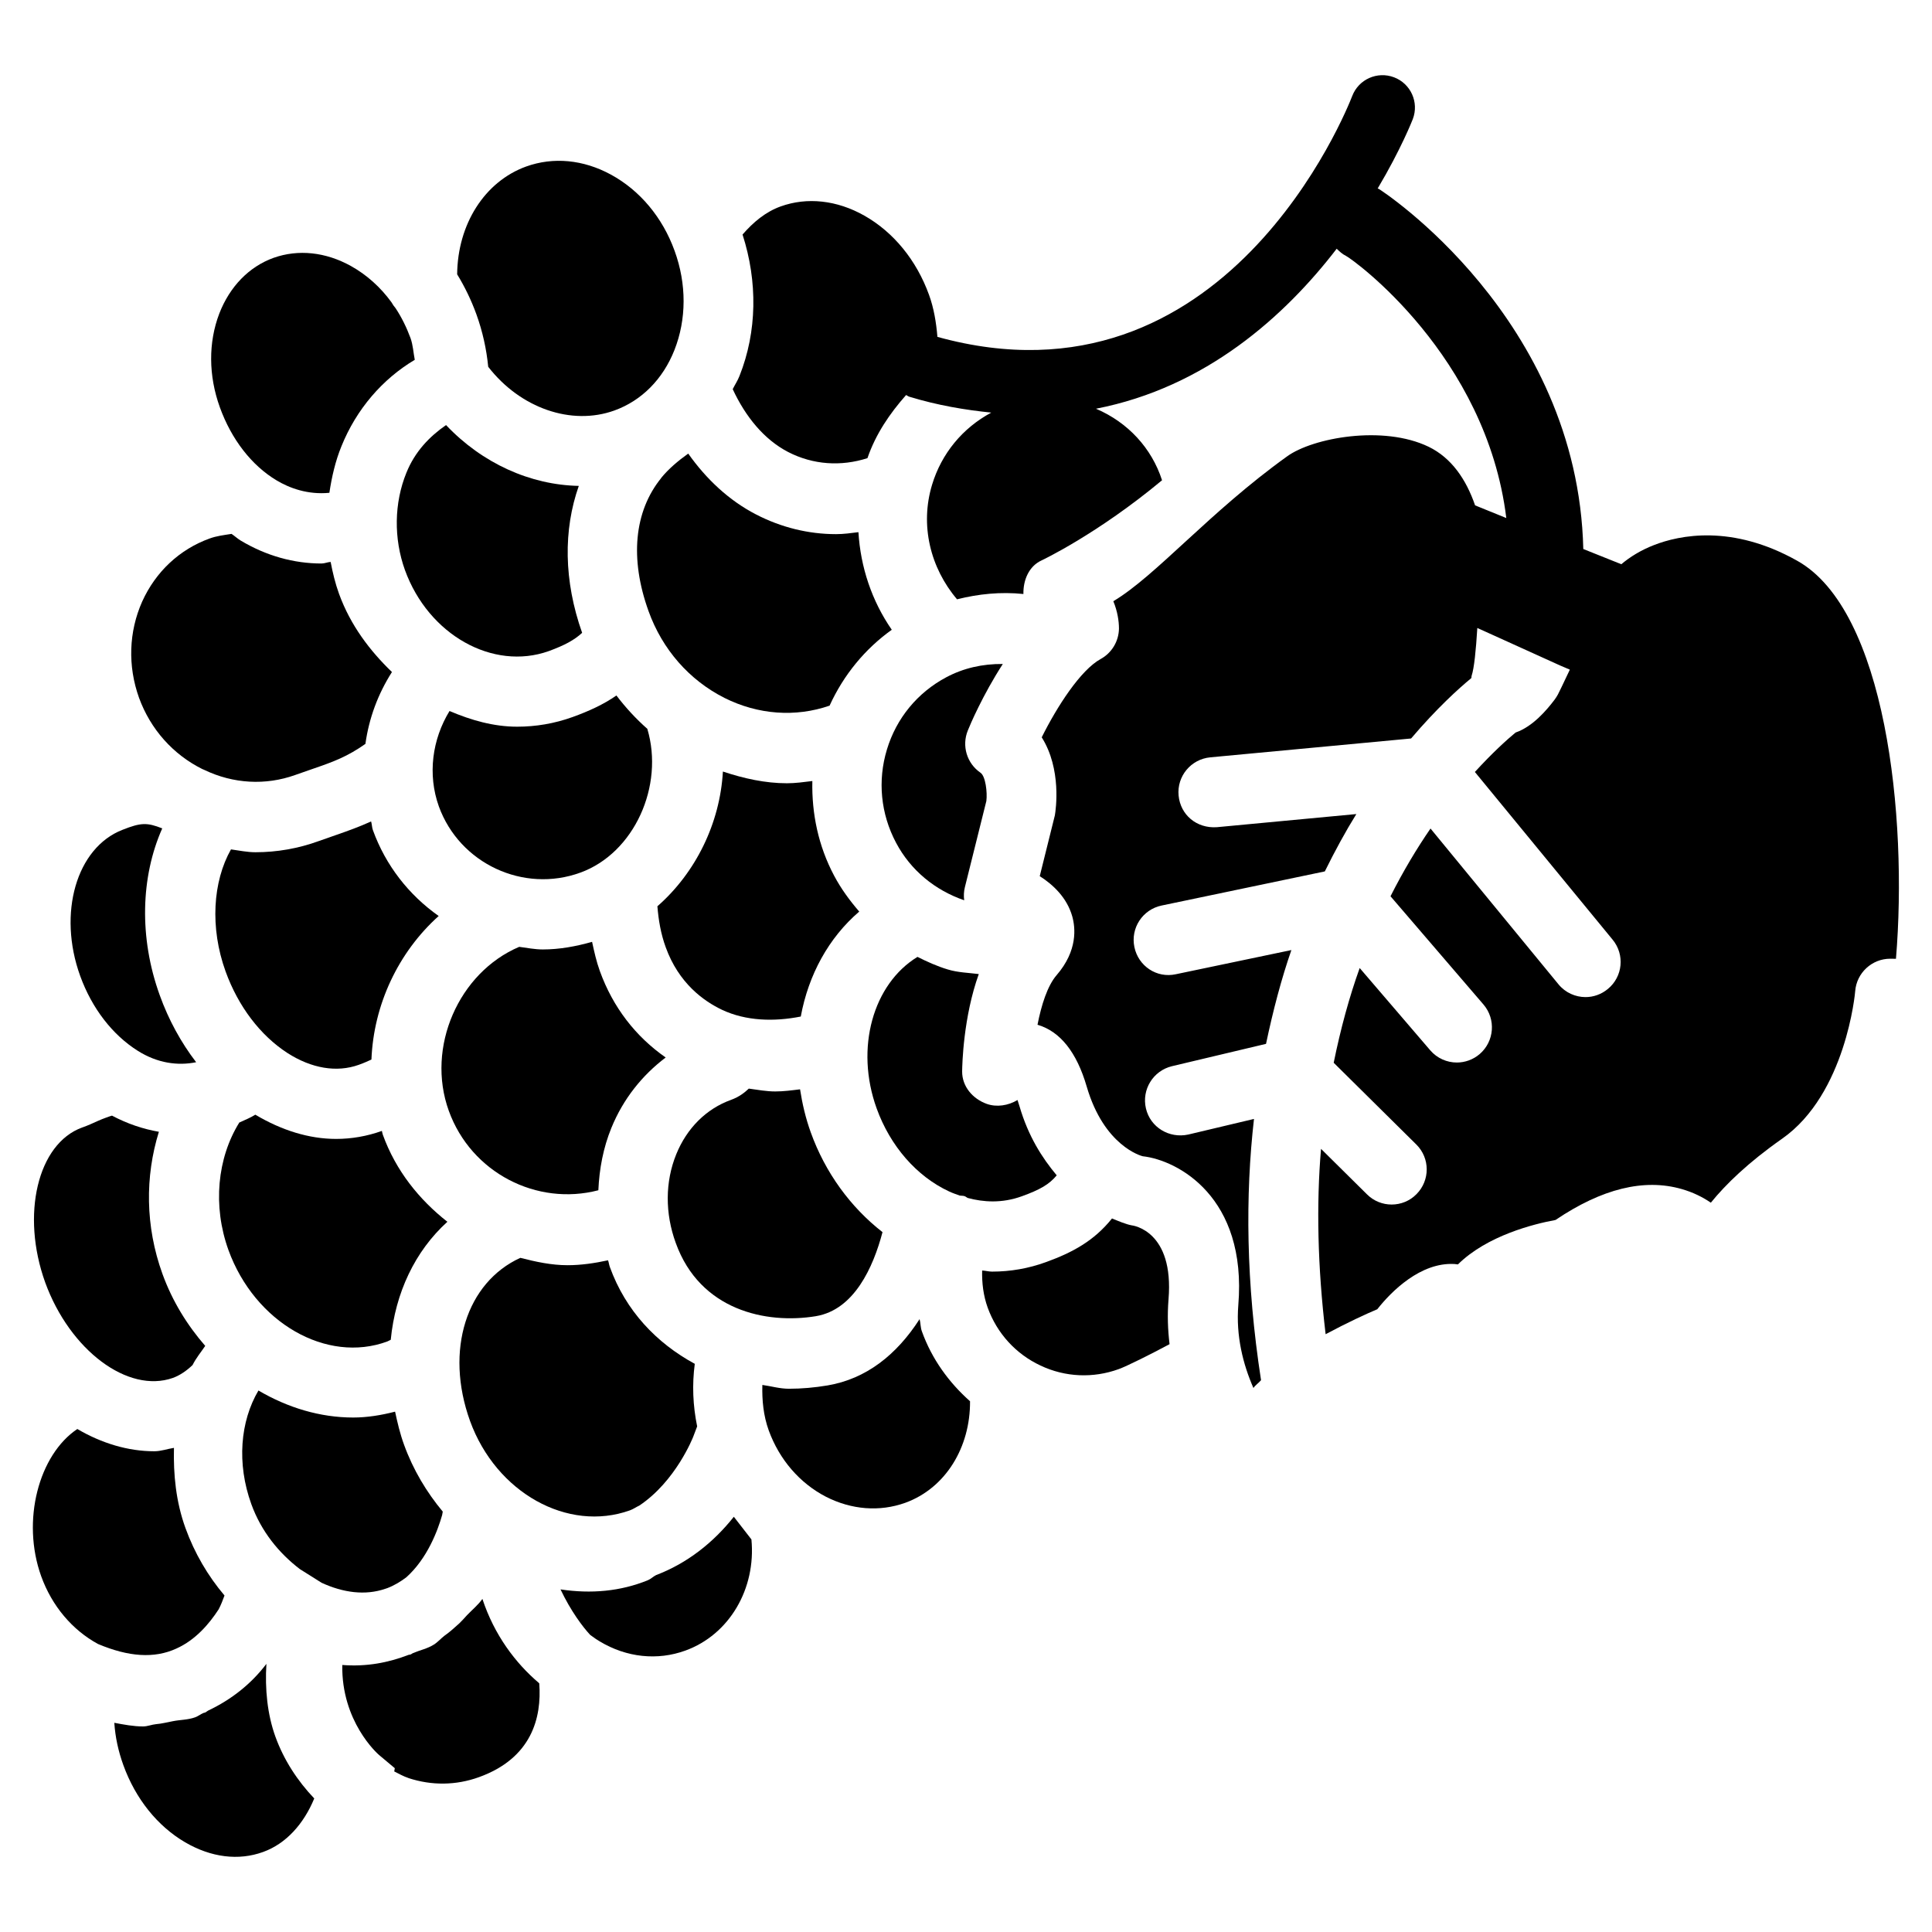
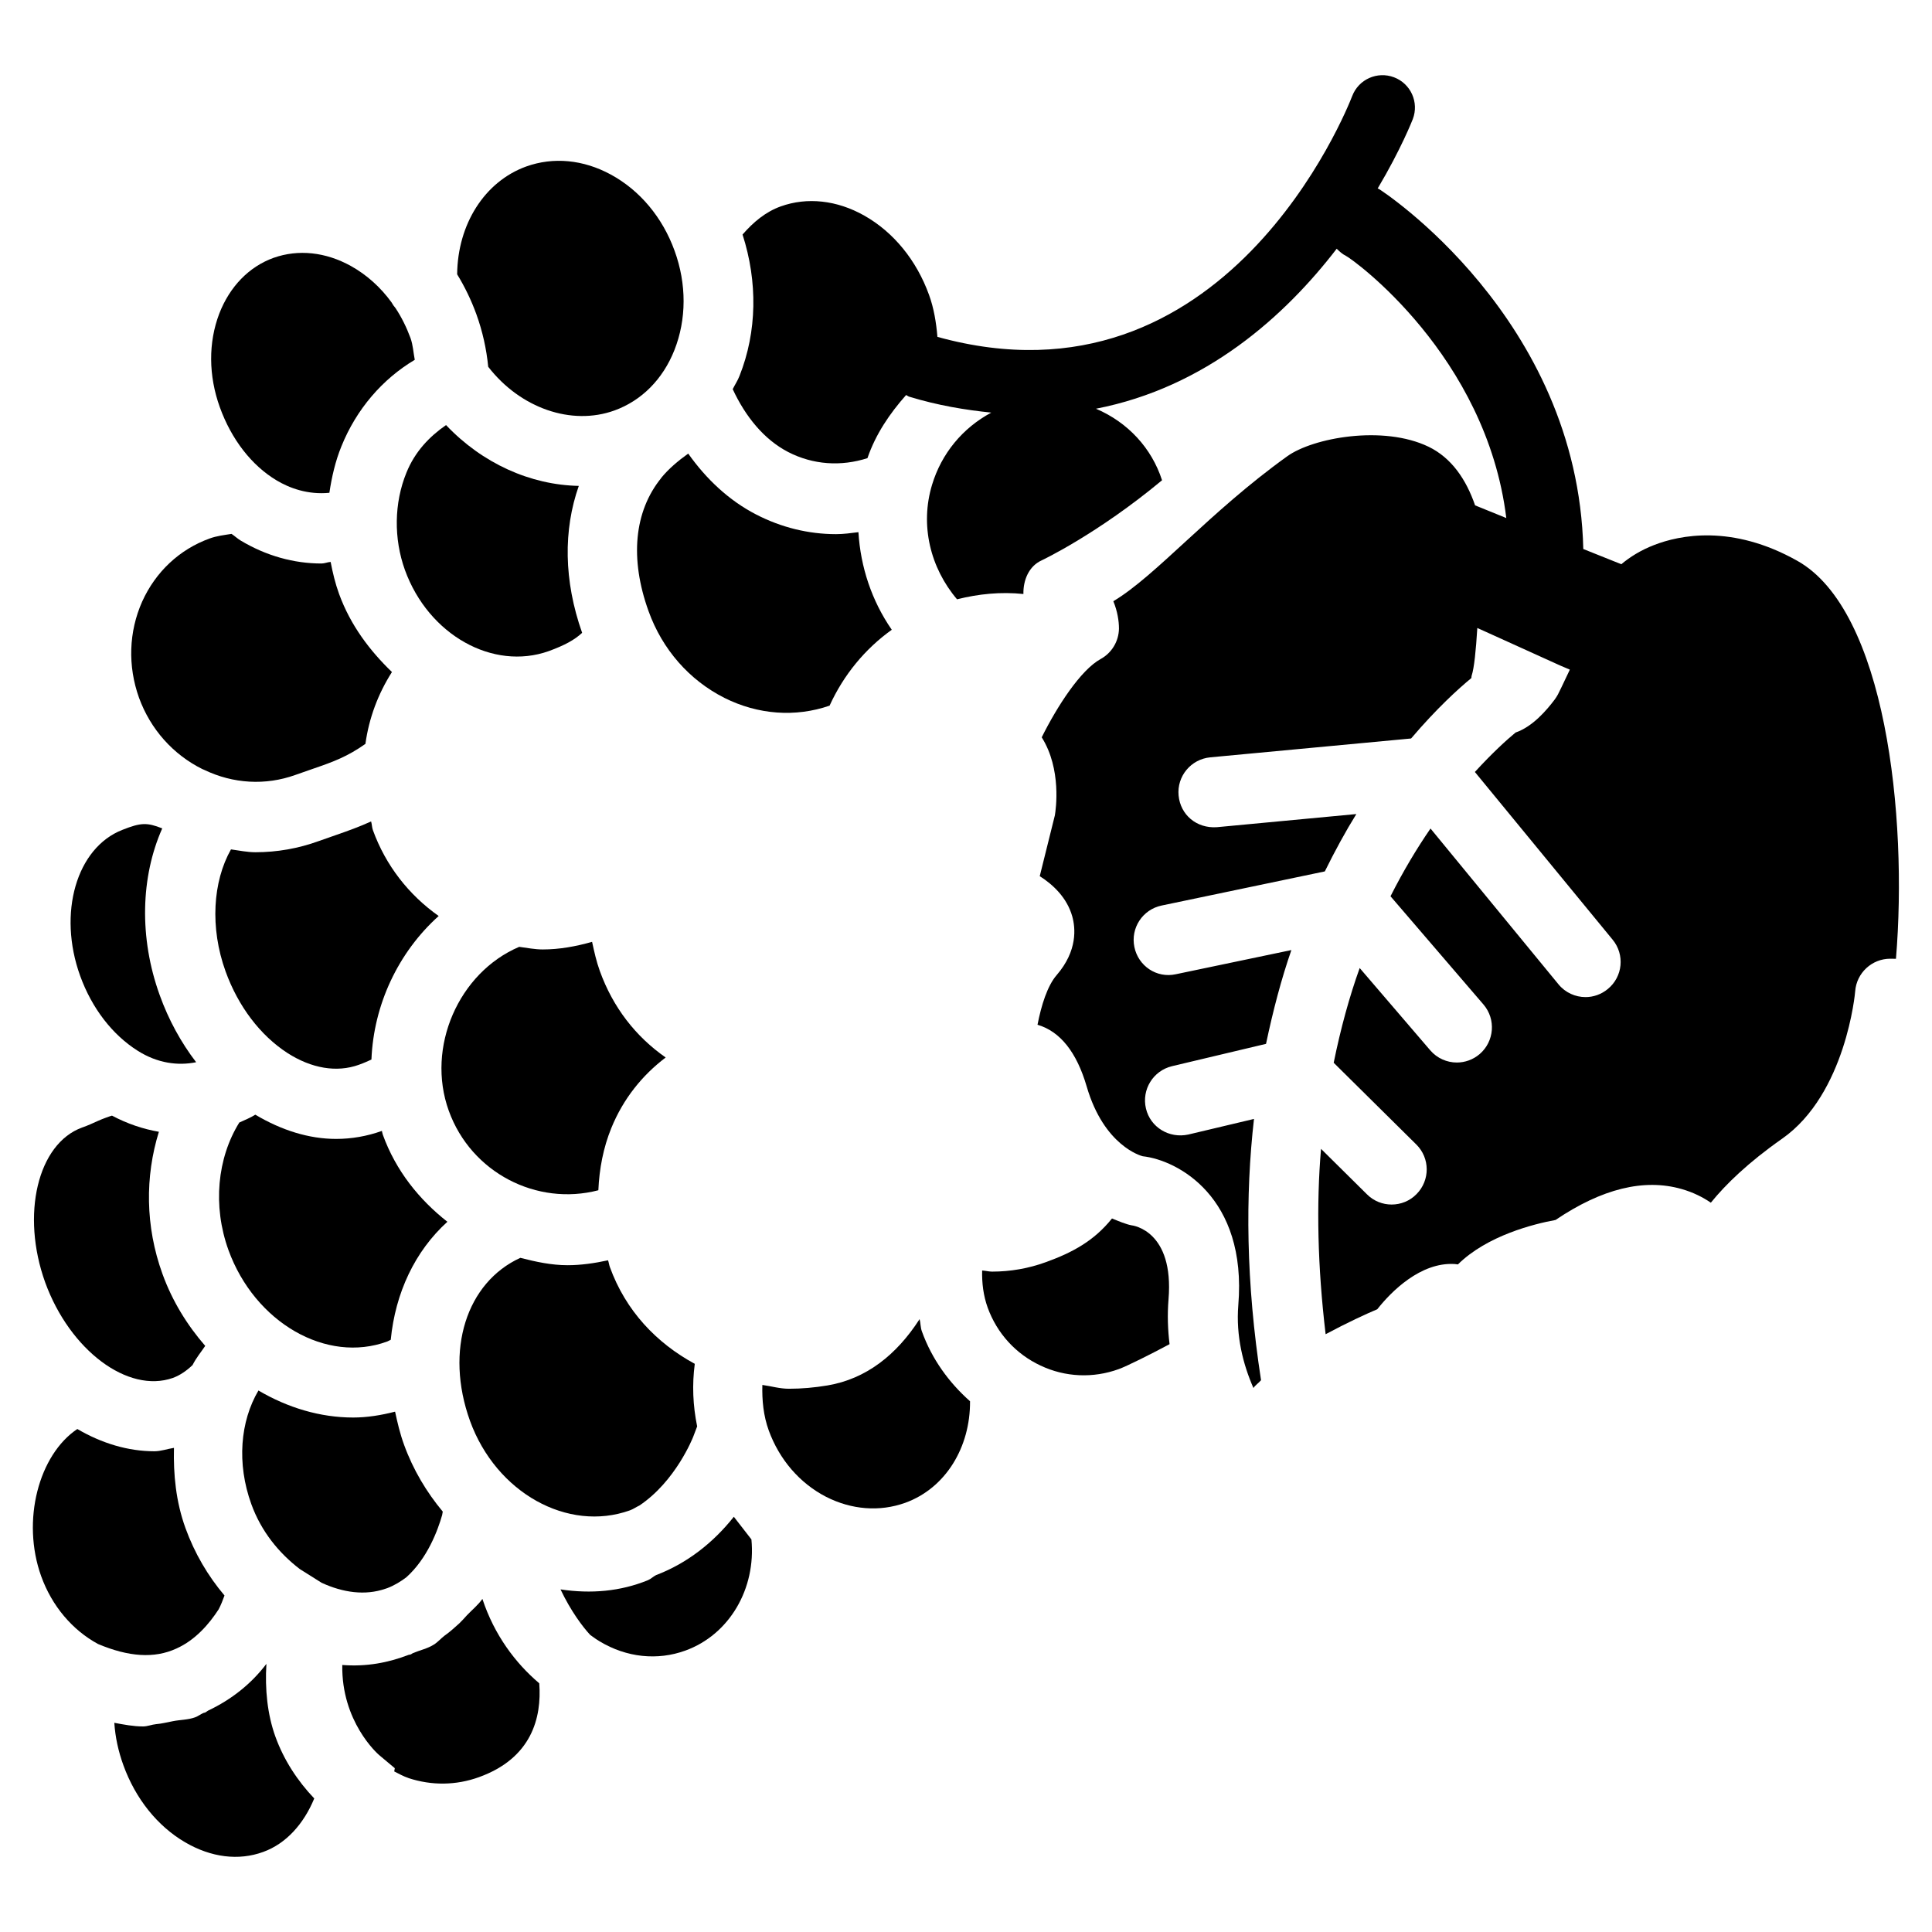
<svg xmlns="http://www.w3.org/2000/svg" fill="#000000" width="800px" height="800px" version="1.1" viewBox="144 144 512 512">
  <g>
    <path d="m246.65 499.5c0.316-0.125 0.586-0.316 0.902-0.441 1.219-12.449 6.402-23.469 15.008-31.277-7.453-5.856-13.645-13.496-17.109-23.07-0.125-0.336-0.148-0.672-0.25-1.008-3.926 1.406-8.02 2.121-12.133 2.121-7.18 0-14.465-2.289-21.41-6.422-1.324 0.84-2.812 1.426-4.242 2.078-5.856 9.426-7.094 22.105-2.875 33.797 6.988 19.25 26.027 30.164 42.109 24.223z" />
-     <path d="m297.81 375.25c14.273-5.184 22.25-22.984 17.738-38.102-3.023-2.668-5.75-5.625-8.188-8.836-3.484 2.414-7.324 4.156-11.609 5.707-4.828 1.742-9.781 2.562-14.695 2.562-6.191 0-12.176-1.699-17.926-4.156-4.598 7.516-5.856 16.812-2.832 25.273 5.5 15.176 22.441 23.051 37.512 17.551z" />
    <path d="m302.57 459.43c0.25-5.668 1.301-11.25 3.441-16.5 3.148-7.727 8.188-13.98 14.402-18.684-7.977-5.562-13.98-13.309-17.445-22.902-0.922-2.539-1.492-5.144-2.059-7.746-4.305 1.219-8.668 2.016-13.059 2.016-2.098 0-4.156-0.418-6.254-0.691-16.016 6.801-24.75 26.598-18.66 43.453 5.941 16.457 23.363 25.297 39.633 21.055z" />
    <path d="m273.38 241.2c8.523 11 22.082 15.68 33.441 11.586 7.199-2.602 12.848-8.27 15.91-16.016 3.211-8.145 3.254-17.488 0.043-26.305-3.191-8.836-9.195-16.016-16.879-20.195-7.328-3.988-15.281-4.723-22.461-2.141-11 3.988-18.156 15.281-18.285 28.57 2.016 3.297 3.738 6.844 5.102 10.602 1.637 4.535 2.668 9.195 3.129 13.898z" />
    <path d="m251.31 295.06c6.234 17.215 23.344 26.742 38.102 21.496 4.242-1.555 6.824-2.961 8.859-4.848-4.891-13.832-4.996-27.289-0.883-38.941-12.848-0.25-25.59-5.984-35.184-16.121-4.387 3.043-8.23 7.012-10.496 12.617-3.273 8.016-3.402 17.441-0.398 25.797z" />
-     <path d="m335.39 411.63c6.32 2.961 13.75 3.168 20.824 1.762 2.035-11.062 7.391-20.867 15.492-27.816-2.519-2.918-4.828-6.047-6.676-9.551-4.156-7.828-5.941-16.414-5.75-25.043-2.231 0.273-4.477 0.59-6.742 0.59-5.731 0-11.398-1.258-16.961-3.106-0.777 13.73-7.223 26.828-17.359 35.707 0.293 3.652 0.902 7.285 2.203 10.852 3.441 9.531 10.035 14.273 14.969 16.605z" />
    <path d="m242.83 364.02c-0.273-0.758-0.254-1.555-0.484-2.332-3.129 1.426-6.129 2.5-9.32 3.609l-4.492 1.574c-5.457 1.996-11.168 2.981-16.836 2.981-2.184 0-4.324-0.461-6.488-0.754-4.809 8.5-5.625 20.719-1.426 32.348 3.359 9.277 9.195 16.941 16.375 21.602 6.402 4.113 13.078 5.227 18.895 3.148 1.637-0.586 2.434-0.988 3.379-1.406 0.586-14.547 7.094-28.402 17.82-38.039-7.934-5.602-14.043-13.41-17.422-22.73z" />
    <path d="m310.93 544.26c0.883-0.316 1.66-0.883 2.519-1.281 9.656-6.465 14.168-18.012 14.234-18.156l1.07-2.812c-1.133-5.543-1.363-11.043-0.629-16.582-10.141-5.5-18.305-14.043-22.504-25.652-0.211-0.586-0.273-1.195-0.484-1.785-3.57 0.777-7.18 1.301-10.727 1.301-4.281 0-8.418-0.902-12.512-1.953-14.234 6.488-20.109 24.457-13.328 43.242 6.926 19.039 25.922 29.555 42.359 23.68z" />
-     <path d="m379.05 342.61c-2.519 8.27-1.66 17.066 2.414 24.73 3.883 7.328 10.328 12.574 18.055 15.242-0.148-1.133-0.105-2.309 0.188-3.484l5.688-22.82c0.293-2.246-0.211-6.613-1.555-7.496-3.609-2.477-5.016-7.117-3.359-11.188 0.586-1.492 3.969-9.426 9.277-17.633-5.414-0.043-10.434 1.09-15.031 3.547-7.594 4.051-13.176 10.832-15.676 19.102z" />
    <path d="m217.29 271.3c3.359 2.016 8.23 3.863 14 3.297 0.629-4.199 1.574-8.355 3.191-12.324 3.988-9.887 10.914-17.844 19.438-22.922-0.379-1.934-0.461-3.887-1.133-5.773-1.051-2.832-2.352-5.481-3.945-7.894-0.422-0.48-0.777-1.008-1.094-1.574-2.918-4.008-6.57-7.285-10.746-9.613-6.699-3.715-13.941-4.492-20.512-2.164-6.508 2.352-11.609 7.621-14.379 14.777-2.918 7.644-2.875 16.438 0.148 24.816 3.086 8.543 8.438 15.43 15.031 19.375z" />
    <path d="m319.22 270.69c-7.18 8.859-8.355 21.41-3.34 35.289 3.652 10.141 10.789 18.262 20.09 22.965 8.922 4.473 18.852 5.184 27.879 2.059 3.758-8.23 9.445-15.074 16.48-20.109-5.312-7.684-8.27-16.605-8.836-25.863-1.973 0.25-3.945 0.523-5.941 0.523-7.262 0-14.527-1.762-21.242-5.246-7.137-3.695-13.121-9.32-17.926-16.102-2.707 1.93-5.246 4.094-7.16 6.445 0.016-0.004 0.016 0.02-0.004 0.039z" />
-     <path d="m395.51 459.74c0.82 0.398 1.828 0.734 2.793 1.09 0.441 0.082 0.883 0.02 1.324 0.168 0.316 0.105 0.547 0.355 0.859 0.484 4.074 1.09 9.004 1.469 14.316-0.461 4.785-1.723 7.262-3.148 9.238-5.543-3.906-4.68-7.535-10.348-9.867-18.324-0.188-0.609-0.355-1.156-0.523-1.637-2.477 1.492-5.519 1.953-8.145 1.027-3.738-1.344-6.551-4.617-6.527-8.605 0.02-1.867 0.316-14.422 4.41-25.801-2.769-0.355-5.543-0.398-8.27-1.238-2.793-0.84-5.414-2.035-7.977-3.316-11.734 7.16-16.625 24.121-10.812 40.18 3.602 9.949 10.57 17.969 19.18 21.977z" />
    <path d="m387.7 493.58c-6.129 9.531-14.211 15.848-24.371 17.57-3.484 0.586-6.926 0.883-10.242 0.883-2.477 0-4.703-0.691-7.055-1.008-0.105 4.051 0.273 8.125 1.699 12.07 2.812 7.703 8.188 13.961 15.176 17.57 6.758 3.441 14.191 4.031 20.992 1.594 10.707-3.883 17.254-14.715 17.172-26.91-5.625-4.996-10.117-11.188-12.742-18.473-0.418-1.074-0.332-2.227-0.629-3.297z" />
    <path d="m317.88 561.41c-0.797 0.398-1.344 1.008-2.184 1.363-7.262 2.961-15.051 3.652-23.152 2.434 2.707 5.731 5.941 10.012 7.871 12.07 1.113 0.82 2.035 1.449 2.539 1.723 7.094 4.262 15.281 5.121 22.691 2.414 11.629-4.219 18.746-16.375 17.488-29.453l-4.66-6.004c-5.438 6.867-12.406 12.348-20.594 15.453z" />
    <path d="m197.66 347.83c0.02 0 0.043 0.02 0.062 0.02 0.125 0.066 0.293 0.148 0.441 0.191 7.641 3.672 16.207 4.156 24.055 1.344l4.809-1.68c5.394-1.848 9.047-3.211 13.812-6.57 0.945-6.801 3.316-13.203 7.031-19.039-5.856-5.648-10.977-12.363-14.02-20.719-1.008-2.773-1.68-5.606-2.227-8.461-0.82 0.043-1.594 0.418-2.414 0.418-7.348 0-14.672-2.035-21.434-6.086-0.84-0.504-1.594-1.219-2.414-1.762-1.973 0.312-3.965 0.543-5.793 1.215-7.977 2.879-14.316 8.816-17.887 16.711-3.566 8.02-3.859 17.066-0.84 25.504 3.047 8.355 9.027 15.051 16.816 18.914z" />
    <path d="m443.81 468.71c-1.492-0.293-3.316-1.07-5.121-1.805-4.723 5.898-10.391 9.004-17.551 11.586-4.555 1.66-9.363 2.5-14.234 2.5-0.883 0-1.742-0.25-2.625-0.293-0.082 3.316 0.316 6.633 1.469 9.844 2.477 6.824 7.453 12.281 14 15.344 6.551 3.106 13.961 3.402 20.719 0.945 2.121-0.754 8.754-4.074 13.477-6.613-0.461-3.801-0.609-7.746-0.273-11.883 1.496-18.137-9.398-19.586-9.859-19.625z" />
    <path d="m620.27 292.6c-17.32-9.719-31.195-6.781-37.934-4.156-3.59 1.387-6.445 3.211-8.668 5.082-2.394-0.965-5.898-2.371-10.078-4.031-1.449-61.277-53.613-95.156-54.266-95.473-0.082-0.043-0.168-0.02-0.23-0.062 6.215-10.453 9.215-18.137 9.32-18.41 1.68-4.43-0.547-9.383-4.977-11.062-4.43-1.68-9.383 0.523-11.082 4.953-1.363 3.504-33.648 84.934-109.93 63.836-0.316-3.82-0.945-7.641-2.227-11.148-3.316-9.152-9.383-16.605-17.152-20.992-7.262-4.109-15.176-4.949-22.164-2.43-3.969 1.426-7.242 4.156-10.098 7.449 4.027 12.512 3.859 25.719-0.801 37.453-0.48 1.258-1.215 2.328-1.805 3.523 3.379 7.285 8.293 13.328 14.672 16.648 6.633 3.422 14.043 3.883 21.035 1.637 2.184-6.383 5.898-11.82 10.242-16.73 0.293 0.125 0.504 0.336 0.82 0.441 7.66 2.332 14.801 3.504 21.746 4.219-7.598 4.074-13.184 10.852-15.68 19.102-3.254 10.707-0.484 22.02 6.613 30.375 5.668-1.426 11.586-2.035 17.59-1.406-0.082-3.672 1.449-7.367 4.809-8.902 0.188-0.082 14.863-7.031 31.93-21.242-2.75-8.523-9.047-15.344-17.508-18.957 29.18-5.668 50.129-24.625 63.793-42.402 0.734 0.715 1.492 1.426 2.477 1.91 1.91 0.945 37.199 26.406 42.469 69.461-3.066-1.238-5.856-2.371-8.27-3.359-2.371-6.887-6.254-12.594-12.324-15.535-12.07-5.816-30.648-2.371-37.449 2.519-20.613 14.781-34.762 31.66-46.098 38.418 1.113 2.688 1.492 5.289 1.492 7.242-0.043 3.359-1.891 6.445-4.828 8.062-5.352 2.918-11.586 12.617-15.641 20.762 5.312 8.438 3.738 19.188 3.484 20.676l-4.008 16.121c3.59 2.289 7.199 5.711 8.605 10.621 0.859 3.043 1.492 9.109-4.137 15.617-2.434 2.812-4.051 7.957-5.059 13.141 6.004 1.762 10.391 7.285 13.035 16.375 4.598 15.742 14.422 18.367 14.84 18.473 9.195 1.008 27.711 10.746 25.336 39.484-0.652 8.145 1.258 15.66 4.008 21.938 0.504-0.777 1.426-1.344 2.016-2.078-4.008-26.008-4.176-48.996-1.867-69.23l-17.422 4.137c-5.059 1.09-10.035-1.91-11.211-6.906-1.176-5.016 1.91-10.012 6.906-11.211l24.918-5.918c1.867-8.859 4.074-17.254 6.719-24.855l-30.605 6.402c-5.121 1.133-9.973-2.203-11-7.199-1.051-5.039 2.184-9.949 7.199-11l43.266-9.047c2.707-5.481 5.5-10.602 8.355-15.199l-36.988 3.484c-5.375 0.355-9.637-3.297-10.117-8.398-0.484-5.102 3.273-9.637 8.398-10.117l53.215-4.996c6.844-8.039 12.594-13.227 15.953-15.996 0.082-0.25 0.02-0.418 0.105-0.672 0.652-1.973 1.133-6.695 1.492-12.617l4.641 2.098 17.32 7.852 2.562 1.09c-1.723 3.715-3.066 6.383-3.168 6.59-0.25 0.461-0.523 0.883-0.84 1.324-2.078 2.75-5.793 7.18-10.371 8.754-2.266 1.867-6.066 5.289-10.789 10.453l36.504 44.441c3.273 3.969 2.707 9.824-1.281 13.078-1.723 1.426-3.82 2.141-5.898 2.141-2.664 0-5.352-1.156-7.18-3.402l-33.902-41.27c-3.57 5.184-7.16 11.148-10.602 17.949l24.645 28.695c3.336 3.906 2.875 9.762-1.008 13.121-1.742 1.492-3.906 2.246-6.066 2.246-2.602 0-5.227-1.113-7.055-3.254l-18.684-21.789c-2.731 7.598-5.039 16.016-6.887 25.105l21.895 21.664c3.652 3.609 3.672 9.488 0.062 13.141-1.805 1.848-4.199 2.769-6.613 2.769-2.352 0-4.723-0.902-6.527-2.707l-12.176-12.051c-1.258 14.715-0.922 31.152 1.219 49.121 5.773-3.086 10.832-5.414 13.688-6.613 3.695-4.703 11.484-12.512 20.469-11.988 0.316 0.02 0.609 0.062 0.902 0.105 7.766-7.66 20.152-10.727 25.863-11.777 12.281-8.293 23.469-11.062 33.461-8.188 3 0.859 5.562 2.141 7.703 3.609 3.926-4.848 9.887-10.645 18.895-16.961 16.918-11.84 19.355-38.793 19.355-39.066 0.355-4.848 4.43-8.629 9.277-8.629h0.082l1.449 0.02c3.144-37.75-2.711-92.391-26.18-105.49z" />
-     <path d="m360.22 492.8c10.16-1.699 15.199-12.973 17.656-22.273-8.438-6.57-15.176-15.742-19.02-26.449-1.363-3.777-2.246-7.598-2.832-11.398-2.184 0.273-4.387 0.566-6.57 0.566-2.352 0-4.68-0.441-7.012-0.754-1.133 1.07-2.539 2.184-4.703 2.981-6.551 2.352-11.715 7.496-14.527 14.422-2.961 7.285-3 15.641-0.125 23.512 6.441 17.863 23.949 21.555 37.133 19.395z" />
    <path d="m271.84 567.73c-1.156 1.637-2.707 2.875-4.074 4.305-0.652 0.754-1.324 1.449-2.035 2.164-1.281 1.156-2.519 2.289-3.926 3.273-0.988 0.754-1.742 1.68-2.812 2.352-1.699 1.09-3.672 1.469-5.5 2.246-0.273 0.105-0.461 0.316-0.734 0.398-0.148 0.062-0.316 0.02-0.461 0.082-5.394 2.078-11.168 3.191-17.59 2.688-0.25 14.945 9.258 23.449 9.762 23.867l4.156 3.484-0.148 0.859c1.238 0.629 2.434 1.301 3.758 1.742l0.02 0.02c6.152 2.016 12.594 1.953 18.684-0.25 13.98-5.039 16.645-15.766 15.973-24.832-0.02-0.02-0.062-0.082-0.105-0.125-6.191-5.269-11.797-12.68-14.965-22.273z" />
    <path d="m190.73 580.89c5.102-2.289 8.711-6.551 11.211-10.391 0.609-1.156 1.09-2.394 1.555-3.672-4.391-5.188-7.938-11.211-10.352-17.887-2.539-7.031-3.211-14.211-3.043-21.242-1.742 0.273-3.441 0.902-5.207 0.902-6.926 0-13.918-2.098-20.402-5.898-10.203 6.824-14.883 24.266-9.574 39.023 2.856 7.894 8.23 14.234 15.051 17.949 8.121 3.418 14.902 3.902 20.762 1.215z" />
    <path d="m180.55 422.5c5.184 3.254 10.539 3.988 15.43 3-4.008-5.227-7.305-11.23-9.656-17.781-5.519-15.262-5.016-31.402 0.672-44.188-4.051-1.594-5.648-1.555-10.539 0.379-12.219 4.746-17.215 22.105-11.211 38.711 3.109 8.582 8.547 15.637 15.305 19.879z" />
    <path d="m189.82 509.16c1.953-0.715 3.652-1.93 5.207-3.402 0.922-1.848 2.203-3.379 3.359-5.082-4.723-5.438-8.691-11.777-11.336-19.082-4.578-12.637-4.617-25.82-0.945-37.66-4.219-0.734-8.355-2.121-12.426-4.281-0.441 0.105-2.5 0.84-3.652 1.363-1.387 0.629-2.793 1.281-4.262 1.785-11.797 4.281-16.27 23.09-9.781 41.082 6.547 17.953 21.914 29.477 33.836 25.277z" />
    <path d="m214.6 584.94c-4.031 5.332-9.32 9.488-15.449 12.387-0.293 0.148-0.484 0.379-0.777 0.504-0.125 0.062-0.273 0.062-0.418 0.105-0.797 0.336-1.449 0.883-2.266 1.176-1.93 0.691-3.945 0.629-5.898 1.027-1.469 0.273-2.898 0.652-4.41 0.777-1.156 0.105-2.293 0.609-3.469 0.609-2.539 0-5.082-0.484-7.621-0.965 0.25 3.758 1.051 7.516 2.394 11.211 3.211 8.902 9.047 16.184 16.395 20.469 6.844 3.988 14.129 4.934 20.676 2.539 6.086-2.203 10.746-7.453 13.52-14.168-4.43-4.66-8.039-10.141-10.309-16.414-2.117-5.887-2.789-12.582-2.367-19.258z" />
    <path d="m246.12 565.04c0.188-0.082 0.398-0.105 0.566-0.188 1.805-0.691 3.465-1.699 4.996-2.856 5.562-4.977 8.332-12.406 9.488-16.48 0.062-0.293 0.125-0.609 0.168-0.922-4.262-5.121-7.828-11.02-10.266-17.738-1.07-2.938-1.742-5.836-2.371-8.754-3.672 0.945-7.391 1.555-11.105 1.555-8.754 0-17.359-2.602-25.105-7.16-4.828 8.164-5.793 19.332-1.891 30.102 2.625 7.242 7.285 12.953 12.848 17.215l5.773 3.633c5.691 2.621 11.547 3.441 16.898 1.594z" />
  </g>
</svg>